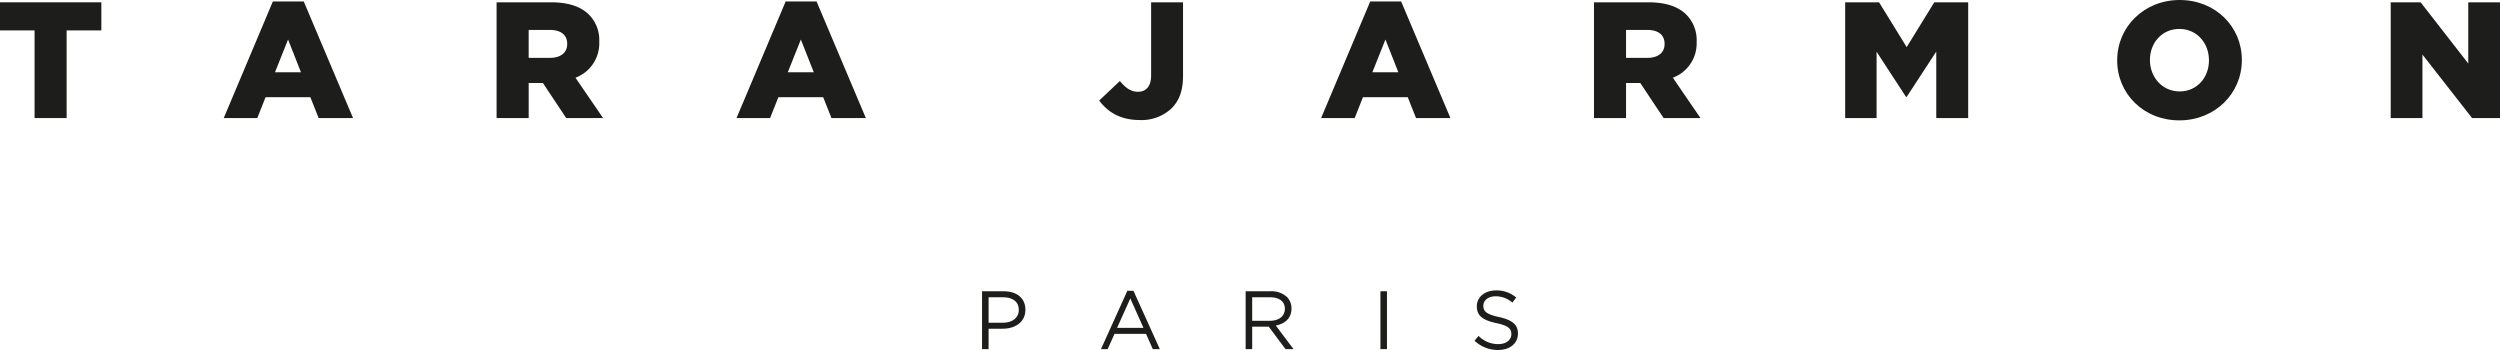
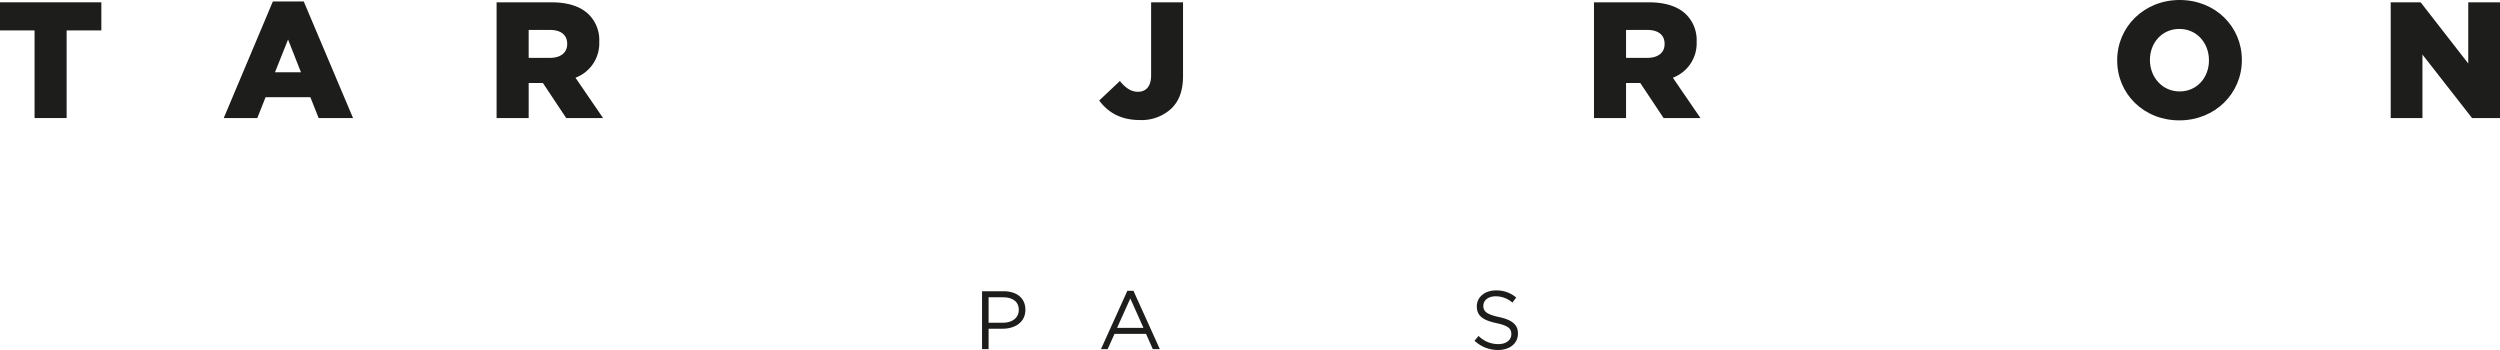
<svg xmlns="http://www.w3.org/2000/svg" id="Calque_1" data-name="Calque 1" viewBox="0 0 762.865 106.794">
  <title>LOGO-TARA-JARMON-PARIS</title>
  <path d="M434.042,210.577c2.93,0,4.848-1.564,4.848-3.888v-.05c0-2.524-1.893-3.838-4.747-3.838h-4.467v7.776Zm-6.361-9.617h6.615c3.987,0,6.613,2.121,6.613,5.603v.052c0,3.811-3.18,5.779-6.942,5.779h-4.291V218.63h-1.995Z" transform="translate(-128.012 -112.086)" style="fill:#1d1d1b" />
  <path d="M472.922,203.153l4.016,8.989h-8.056Zm-.906-2.322-8.053,17.799h2.044l2.096-4.67H477.72l2.071,4.67h2.146l-8.053-17.799Z" transform="translate(-128.012 -112.086)" style="fill:#1d1d1b" />
-   <path d="M515.539,209.97c2.651,0,4.544-1.361,4.544-3.636v-.05c0-2.171-1.668-3.485-4.519-3.485h-5.452v7.17Zm-7.422-9.011h7.598a6.973,6.973,0,0,1,5.026,1.767,4.896,4.896,0,0,1,1.361,3.485v.05c0,2.928-2.019,4.645-4.796,5.15l5.427,7.219h-2.45l-5.123-6.868h-5.049V218.63h-1.995Z" transform="translate(-128.012 -112.086)" style="fill:#1d1d1b" />
-   <rect x="421.231" y="88.872" width="1.995" height="17.671" style="fill:#1d1d1b" />
  <path d="M577.953,216.054l1.237-1.463a8.411,8.411,0,0,0,6.059,2.497c2.373,0,3.938-1.262,3.938-3.004v-.05c0-1.641-.884-2.574-4.596-3.356-4.062-.884-5.932-2.198-5.932-5.101v-.05c0-2.777,2.45-4.823,5.808-4.823a9.225,9.225,0,0,1,6.21,2.173l-1.161,1.54a7.773,7.773,0,0,0-5.101-1.918c-2.297,0-3.762,1.262-3.762,2.851v.052c0,1.666.911,2.599,4.796,3.433,3.938.859,5.757,2.297,5.757,4.999v.05c0,3.029-2.524,4.997-6.034,4.997a10.335,10.335,0,0,1-7.219-2.826" transform="translate(-128.012 -112.086)" style="fill:#1d1d1b" />
  <polygon points="0 0.705 0 9.281 10.546 9.281 10.546 36.022 20.333 36.022 20.333 9.281 30.926 9.281 30.926 0.705 0 0.705" style="fill:#1d1d1b" />
  <path d="M215.912,124.143l3.935,9.989h-7.92Zm-4.641-11.605-14.984,35.569h10.242l2.52-6.354h13.672l2.524,6.354h10.496l-15.038-35.569Z" transform="translate(-128.012 -112.086)" style="fill:#1d1d1b" />
  <path d="M295.84,129.743c3.282,0,5.249-1.614,5.249-4.186v-.101c0-2.826-2.069-4.24-5.299-4.24h-6.457v8.527Zm-16.296-16.952h16.702c5.398,0,9.131,1.413,11.504,3.784a11.025,11.025,0,0,1,3.126,8.225v.101a11.193,11.193,0,0,1-7.264,10.898l8.425,12.309H300.788l-7.113-10.695h-4.341v10.695h-9.789Z" transform="translate(-128.012 -112.086)" style="fill:#1d1d1b" />
-   <path d="M372.391,124.143l3.935,9.989h-7.92ZM367.75,112.538l-14.986,35.569h10.242l2.522-6.354h13.675l2.522,6.354h10.494l-15.036-35.569Z" transform="translate(-128.012 -112.086)" style="fill:#1d1d1b" />
  <path d="M463.427,142.761l6.309-5.955c1.715,2.069,3.329,3.28,5.549,3.28,2.421,0,3.985-1.663,3.985-4.943V112.79H489.01v22.402c0,4.44-1.111,7.569-3.482,9.94a13.305,13.305,0,0,1-9.687,3.582c-6.155,0-9.888-2.572-12.412-5.953" transform="translate(-128.012 -112.086)" style="fill:#1d1d1b" />
-   <path d="M550.773,124.143l3.935,9.989h-7.92Zm-4.641-11.605-14.984,35.569H541.39l2.52-6.354h13.675l2.522,6.354h10.496l-15.036-35.569Z" transform="translate(-128.012 -112.086)" style="fill:#1d1d1b" />
  <path d="M630.704,129.743c3.282,0,5.249-1.614,5.249-4.186v-.101c0-2.826-2.069-4.24-5.299-4.24h-6.457v8.527Zm-16.296-16.952h16.699c5.4,0,9.133,1.413,11.504,3.784a11.025,11.025,0,0,1,3.126,8.225v.101a11.191,11.191,0,0,1-7.262,10.898L646.9,148.108H635.649l-7.113-10.695h-4.339v10.695h-9.789Z" transform="translate(-128.012 -112.086)" style="fill:#1d1d1b" />
-   <polygon points="590.24 0.705 581.812 14.377 573.389 0.705 563.046 0.705 563.046 36.022 572.632 36.022 572.632 15.791 581.612 29.564 581.812 29.564 590.844 15.741 590.844 36.022 600.583 36.022 600.583 0.705 590.24 0.705" style="fill:#1d1d1b" />
  <path d="M802.067,130.55v-.099c0-5.148-3.633-9.536-9.031-9.536-5.4,0-8.982,4.339-8.982,9.435v.101c0,5.094,3.683,9.534,9.081,9.534,5.349,0,8.932-4.339,8.932-9.435m-28.003,0v-.099c0-10.143,8.173-18.365,19.07-18.365,10.9,0,18.971,8.121,18.971,18.264v.101c0,10.14-8.173,18.365-19.07,18.365-10.9,0-18.971-8.123-18.971-18.266" transform="translate(-128.012 -112.086)" style="fill:#1d1d1b" />
  <polygon points="753.178 0.705 753.178 19.374 738.647 0.705 729.514 0.705 729.514 36.022 739.201 36.022 739.201 16.647 754.338 36.022 762.865 36.022 762.865 0.705 753.178 0.705" style="fill:#1d1d1b" />
</svg>